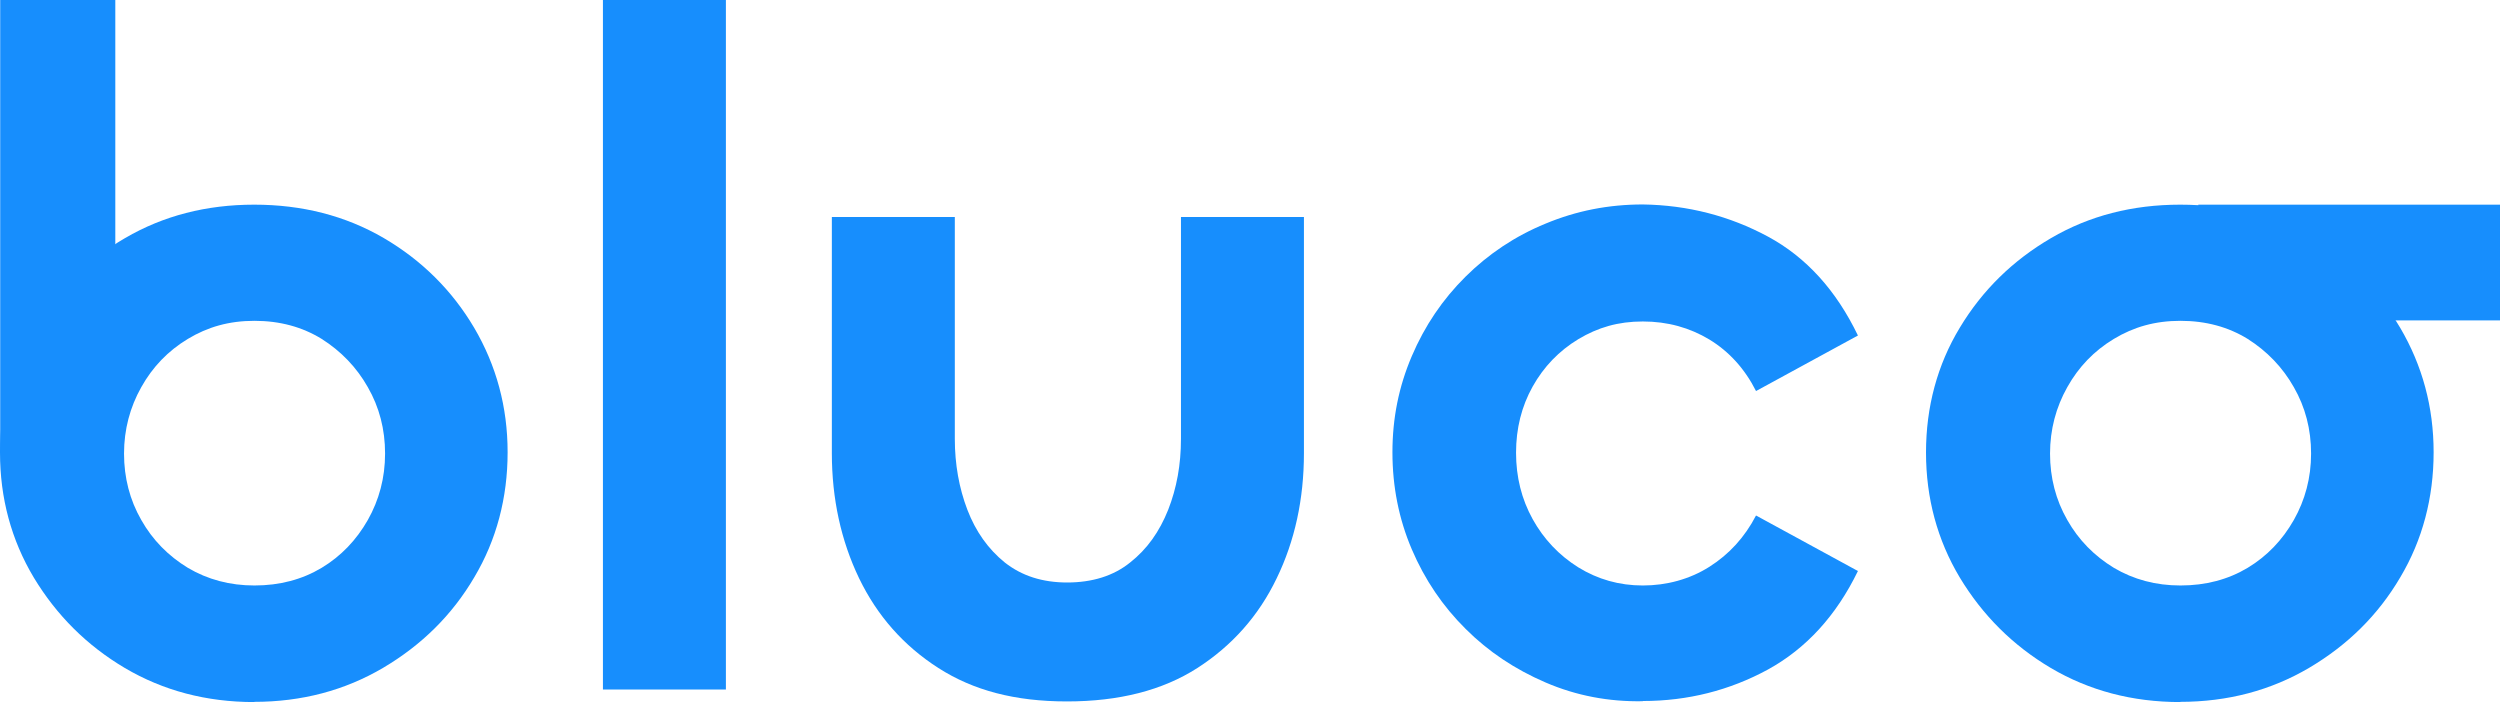
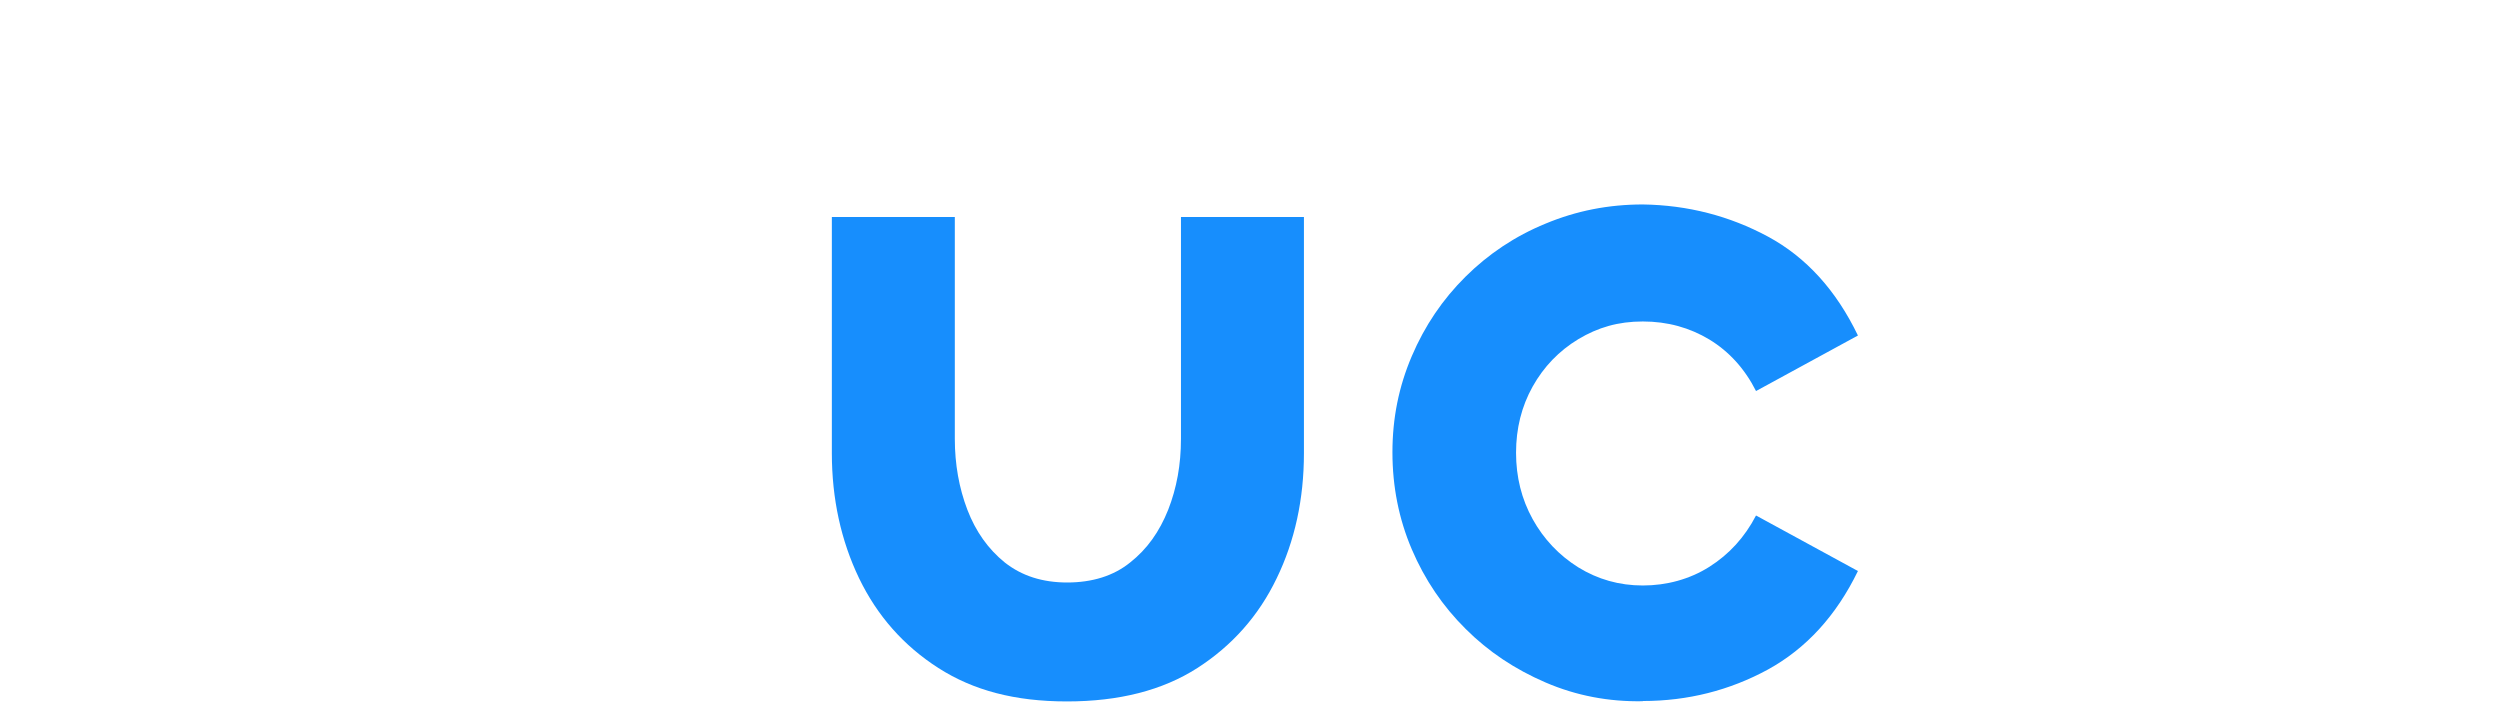
<svg xmlns="http://www.w3.org/2000/svg" id="Capa_1" viewBox="0 0 117.51 33">
  <defs>
    <style>.cls-1{fill:#178efd;}</style>
  </defs>
  <g id="g10">
    <g id="g12">
-       <path id="path14" class="cls-1" d="M28.34,0h5.78v32.41h-5.78V0Z" />
-     </g>
+       </g>
    <g id="g16">
      <path id="path18" class="cls-1" d="M50.15,27.38c1.19,0,2.19-.31,2.97-.94.8-.63,1.38-1.45,1.79-2.48.4-1.02.6-2.12.6-3.33v-10.43h5.78v11.1c0,2.16-.43,4.13-1.28,5.88-.85,1.77-2.1,3.17-3.73,4.22-1.64,1.05-3.68,1.57-6.13,1.57s-4.4-.52-6.04-1.57c-1.64-1.05-2.88-2.46-3.73-4.22-.85-1.77-1.28-3.74-1.28-5.88v-11.1h5.78v10.43c0,1.19.2,2.31.59,3.33.39,1.02.98,1.85,1.76,2.48.8.63,1.77.94,2.94.94h-.01Z" />
    </g>
    <g id="g20">
      <path id="path22" class="cls-1" d="M77.22,32.96c-1.6.03-3.13-.26-4.57-.88-1.44-.62-2.69-1.45-3.76-2.52-1.07-1.06-1.92-2.31-2.53-3.74-.61-1.43-.91-2.95-.91-4.56s.3-3.09.91-4.52c.61-1.43,1.45-2.67,2.53-3.74,1.07-1.06,2.32-1.9,3.76-2.49,1.44-.6,2.95-.9,4.57-.9,2.11.03,4.08.54,5.88,1.51,1.8.97,3.21,2.53,4.23,4.65l-4.79,2.61c-.53-1.05-1.27-1.86-2.19-2.42-.93-.56-1.97-.85-3.13-.85s-2.11.28-3.03.83c-.91.55-1.63,1.3-2.15,2.23-.52.93-.78,1.97-.78,3.11s.26,2.18.78,3.12c.52.94,1.24,1.7,2.15,2.27.91.56,1.92.85,3.03.85s2.2-.29,3.13-.88c.93-.59,1.66-1.39,2.19-2.41l4.79,2.61c-1.02,2.1-2.43,3.64-4.23,4.63-1.8.98-3.77,1.48-5.88,1.48v.03Z" />
    </g>
    <g id="g24">
-       <path id="path26" class="cls-1" d="M102.49,33c-2.27,0-4.29-.54-6.09-1.6-1.79-1.06-3.21-2.48-4.28-4.25-1.06-1.77-1.59-3.74-1.59-5.88s.53-4.12,1.59-5.87c1.06-1.76,2.49-3.16,4.29-4.21,1.8-1.05,3.82-1.57,6.07-1.57s4.29.52,6.09,1.57c1.79,1.05,3.21,2.46,4.25,4.22,1.04,1.77,1.57,3.72,1.57,5.85s-.52,4.12-1.57,5.88c-1.04,1.77-2.47,3.18-4.28,4.25-1.8,1.06-3.82,1.6-6.07,1.6h.01ZM102.49,27.52c1.19,0,2.24-.28,3.16-.83.91-.55,1.63-1.3,2.17-2.25.53-.94.81-1.98.81-3.12s-.27-2.18-.81-3.12c-.53-.94-1.27-1.7-2.17-2.27-.91-.56-1.96-.85-3.16-.85s-2.2.29-3.13.85c-.93.56-1.66,1.32-2.19,2.27-.53.94-.81,1.99-.81,3.12s.27,2.18.81,3.12c.53.94,1.27,1.69,2.19,2.25.93.55,1.97.83,3.13.83Z" />
-     </g>
+       </g>
    <g id="g28">
-       <path id="path30" class="cls-1" d="M117.51,9.62v5.44h-14.18v-5.44h14.18Z" />
-     </g>
+       </g>
    <g id="g32">
-       <path id="path34" class="cls-1" d="M11.96,33c-2.27,0-4.29-.54-6.09-1.6-1.79-1.06-3.21-2.48-4.28-4.25-1.06-1.77-1.59-3.74-1.59-5.88s.53-4.12,1.59-5.87c1.06-1.76,2.49-3.16,4.29-4.21,1.8-1.05,3.82-1.57,6.07-1.57s4.29.52,6.09,1.57c1.79,1.05,3.21,2.46,4.25,4.22,1.04,1.77,1.57,3.72,1.57,5.85s-.52,4.12-1.57,5.88c-1.04,1.77-2.47,3.18-4.28,4.25-1.8,1.06-3.82,1.6-6.07,1.6h.01ZM11.96,27.52c1.19,0,2.24-.28,3.16-.83.91-.55,1.63-1.3,2.17-2.25.53-.94.81-1.98.81-3.12s-.27-2.18-.81-3.12c-.53-.94-1.27-1.7-2.17-2.27-.91-.56-1.96-.85-3.16-.85s-2.2.29-3.13.85c-.93.56-1.66,1.32-2.19,2.27-.53.94-.81,1.99-.81,3.12s.27,2.18.81,3.12c.53.94,1.27,1.69,2.19,2.25.93.55,1.97.83,3.13.83Z" />
-     </g>
+       </g>
    <g id="g36">
-       <path id="path38" class="cls-1" d="M.01,0h5.41v21.28H.01V0Z" />
-     </g>
+       </g>
  </g>
</svg>